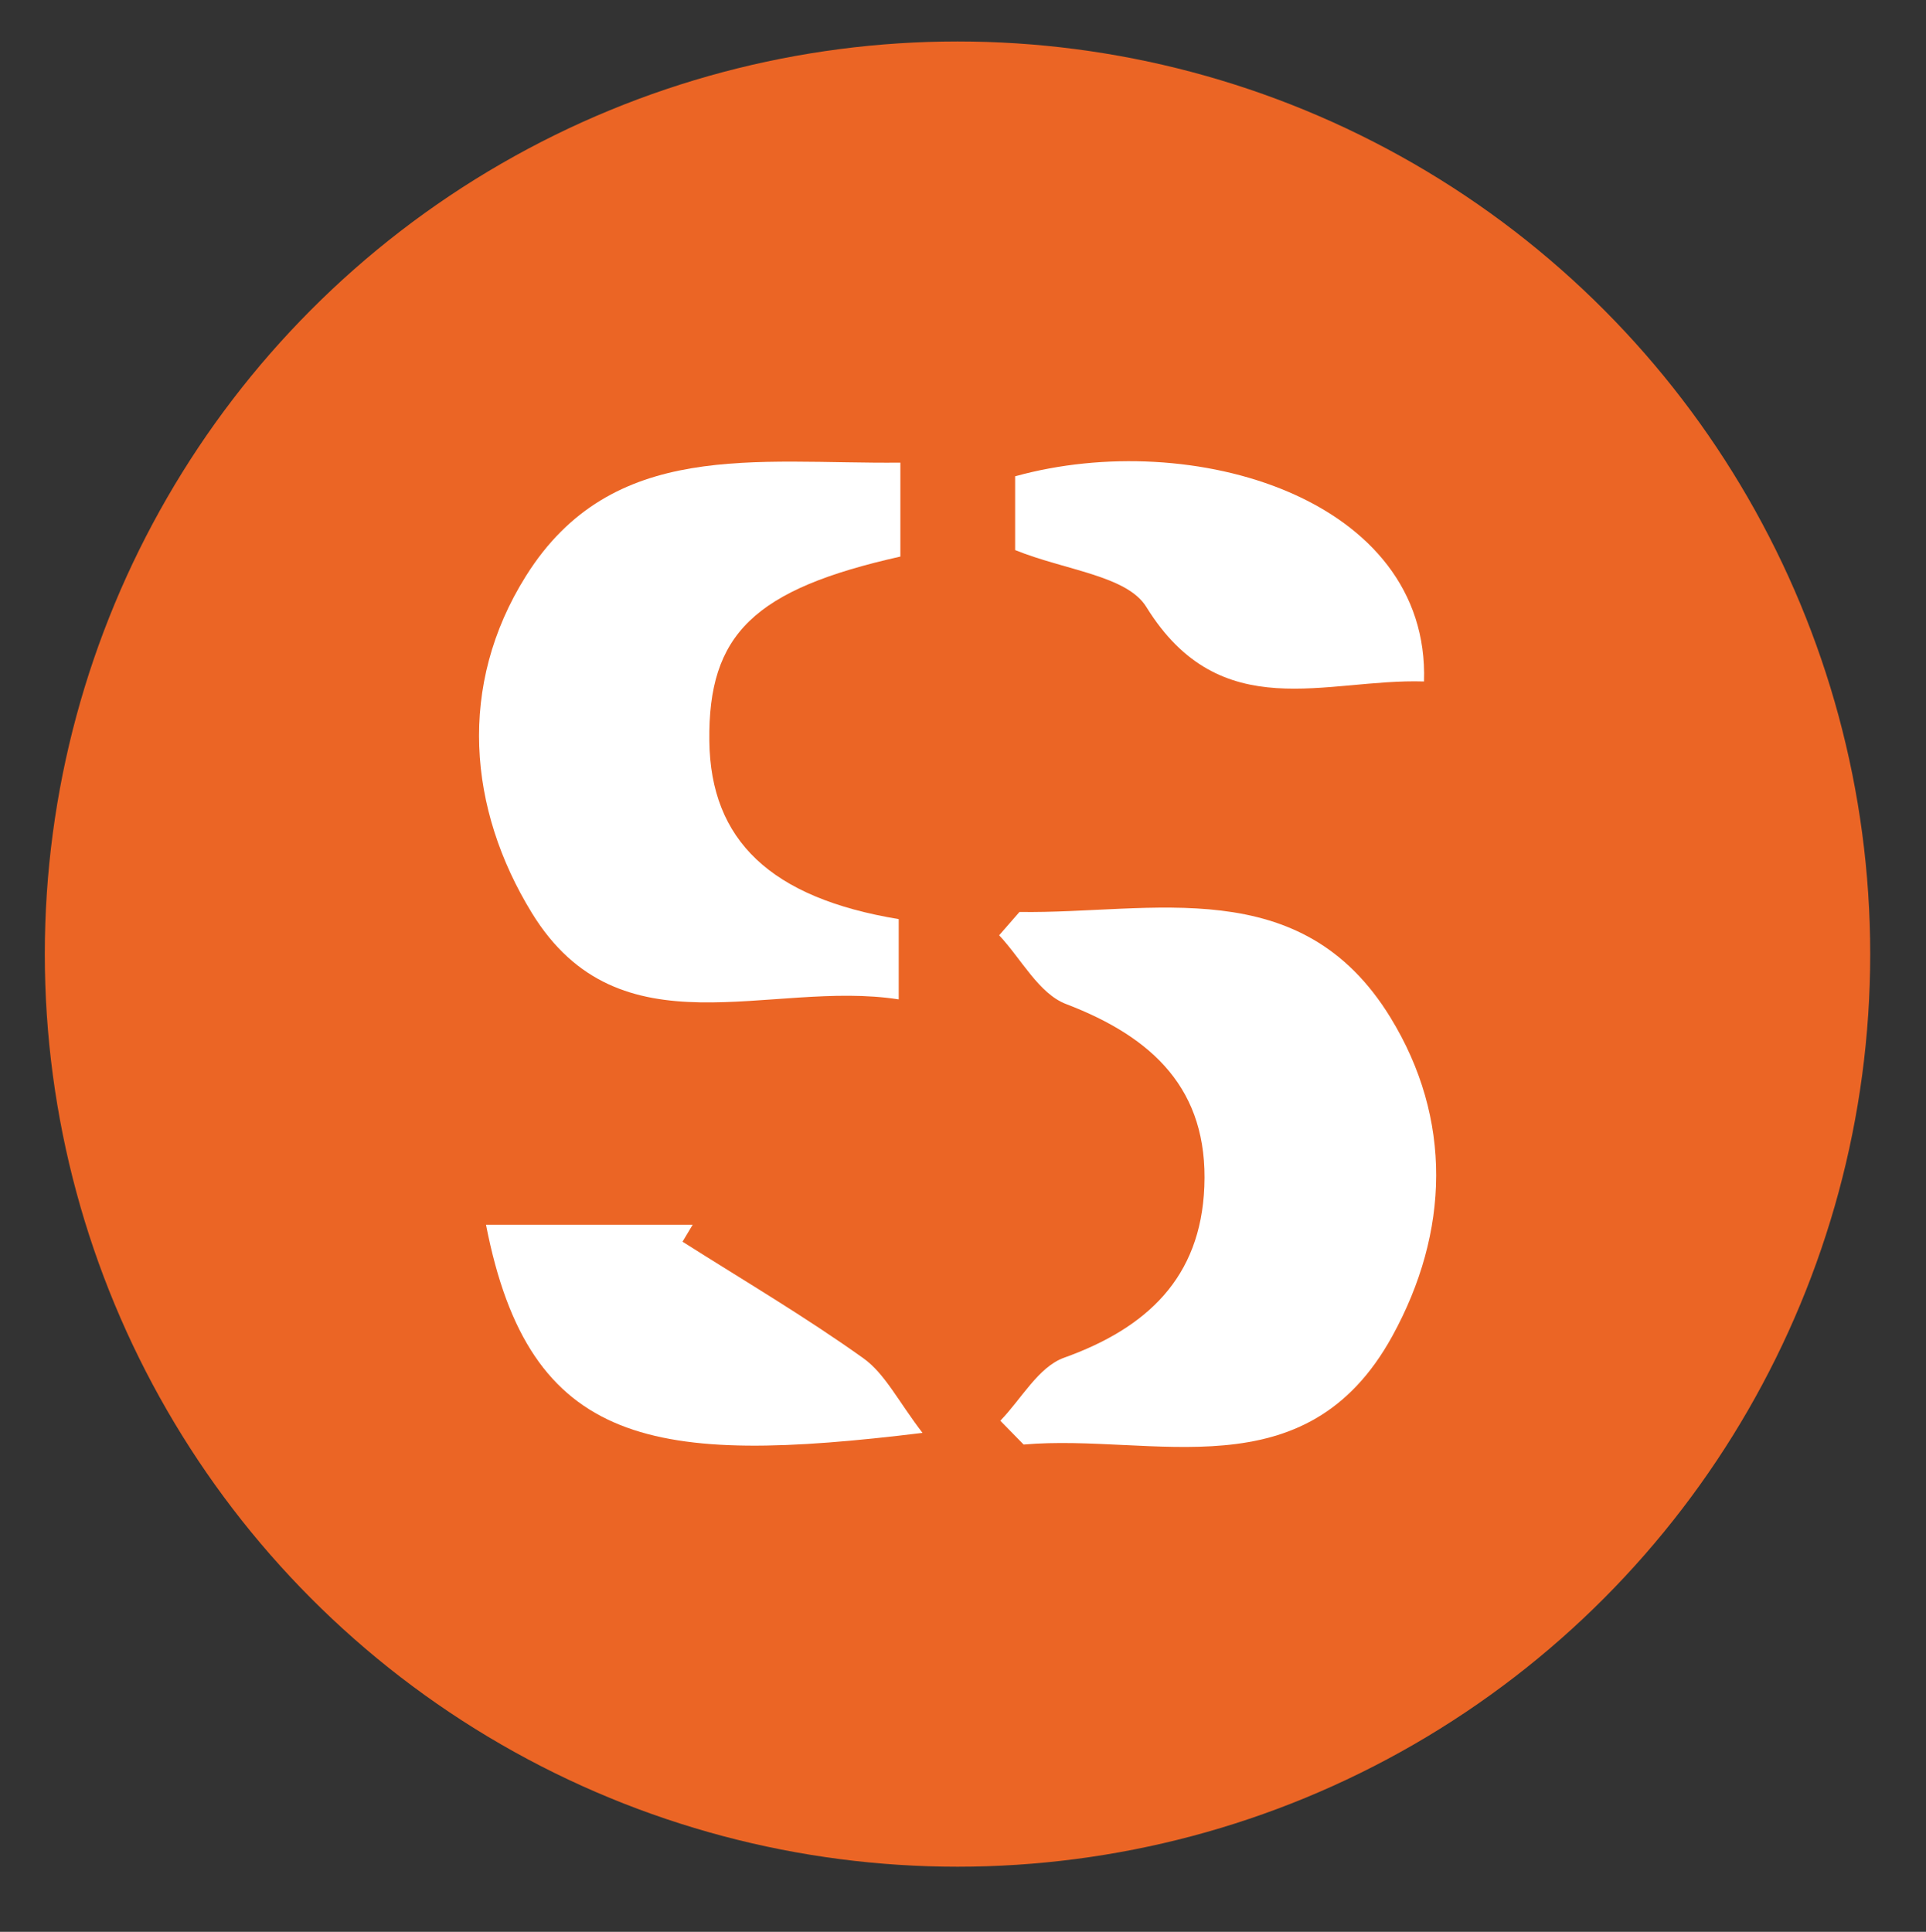
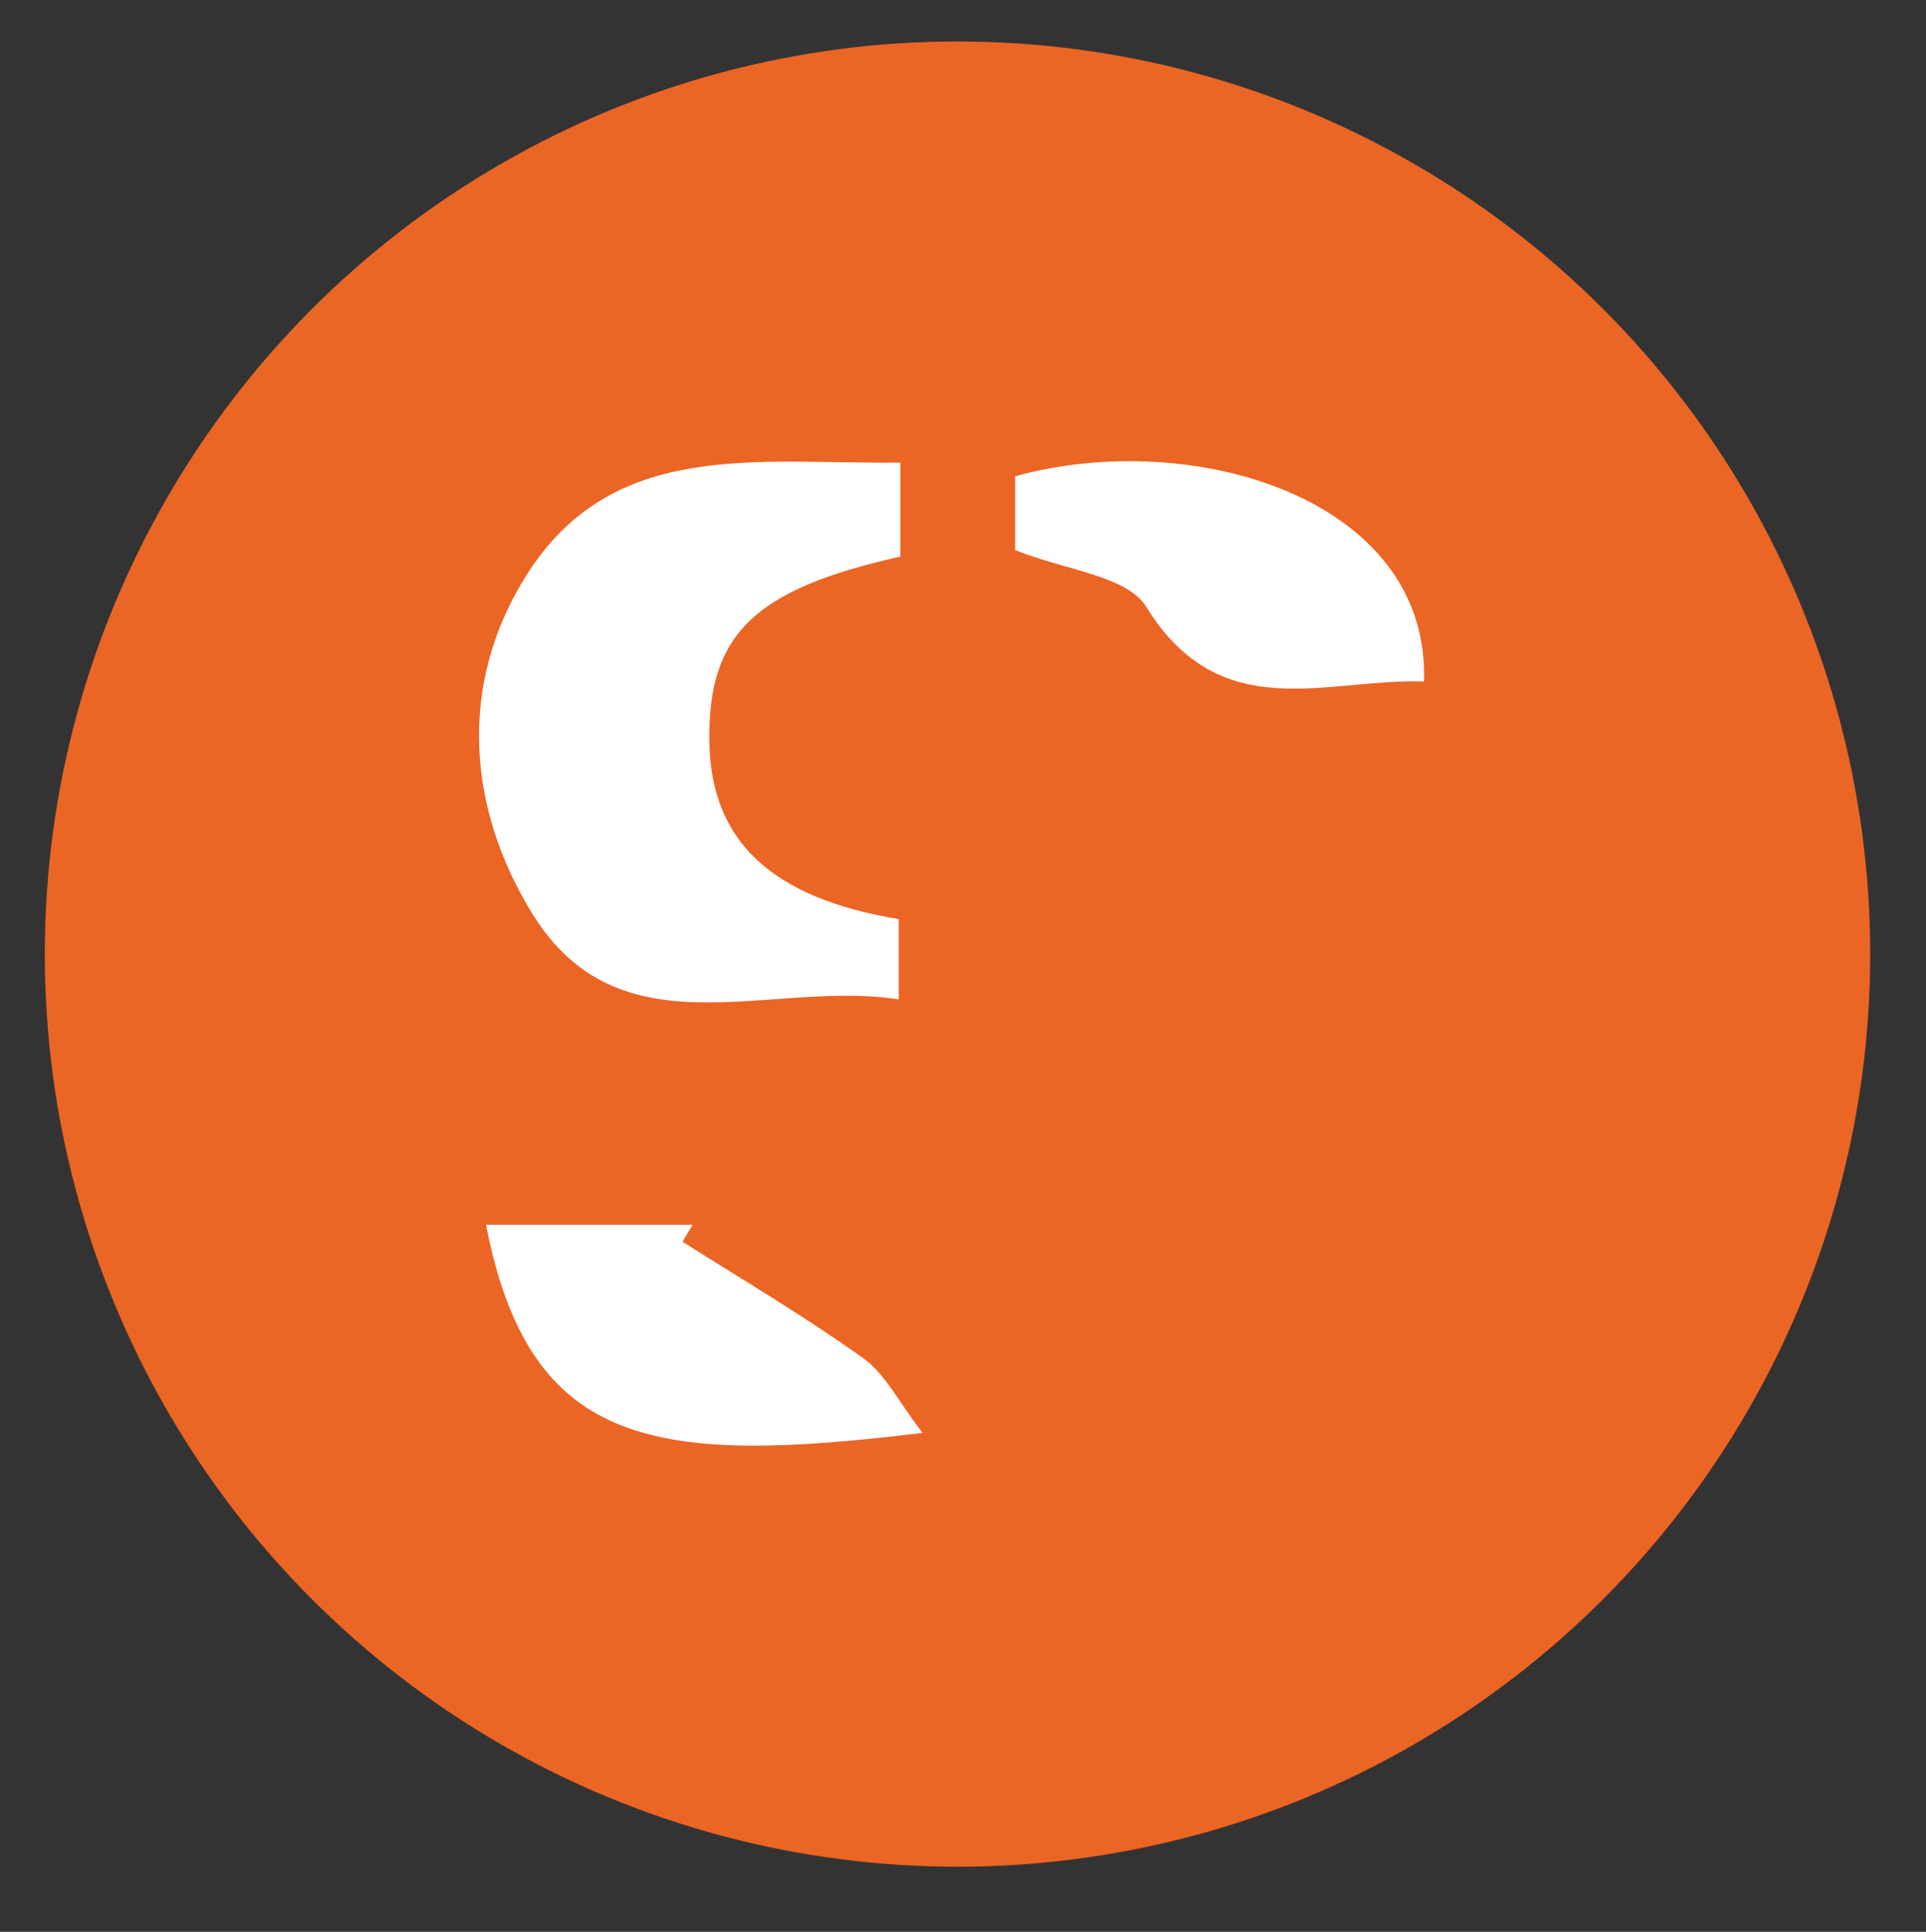
<svg xmlns="http://www.w3.org/2000/svg" version="1.2" baseProfile="tiny" id="Layer_1" x="0px" y="0px" viewBox="0 0 115.64 116" overflow="visible" xml:space="preserve">
  <rect x="0" y="0" width="115.64" height="116" fill="#333333" stroke="none" />
  <g>
    <circle fill="#EB6525" cx="57.49" cy="57.29" r="54.8" />
    <g>
-       <path fill="#FFFFFF" d="M61.21,54.76c7.97,0.12,16.89-2.45,22.27,6.33c3.74,6.1,3.56,12.88,0.11,19.15    c-5.21,9.47-14.33,5.82-22.13,6.5c-0.47-0.48-0.93-0.95-1.4-1.43c1.26-1.3,2.29-3.23,3.82-3.78c5-1.79,8.21-4.82,8.43-10.27    c0.24-5.84-3.09-8.98-8.3-10.97c-1.63-0.62-2.69-2.71-4.02-4.13C60.4,55.69,60.8,55.23,61.21,54.76z" />
      <path fill="#FFFFFF" d="M54.06,27.78c0,2.29,0,3.98,0,5.64c-8.79,1.97-11.55,4.66-11.47,11.07c0.07,5.97,3.68,9.43,11.37,10.7    c0,1.39,0,2.83,0,4.82c-7.75-1.21-16.74,3.41-22.02-5.18c-3.84-6.25-4.48-13.67-0.37-20.23C36.75,26.32,45.39,27.87,54.06,27.78z" />
      <path fill="#FFFFFF" d="M60.95,33.03c0-1.05,0-2.74,0-4.43c10.64-2.95,24.91,1.33,24.55,12.32c-5.89-0.19-12.21,2.74-16.67-4.47    C67.67,34.56,63.96,34.25,60.95,33.03z" />
      <path fill="#FFFFFF" d="M29.18,73.54c4.36,0,8.38,0,12.41,0c-0.2,0.34-0.41,0.68-0.61,1.02c3.64,2.31,7.36,4.5,10.86,7    c1.3,0.93,2.09,2.58,3.55,4.48C39.28,88.01,31.79,86.96,29.18,73.54z" />
    </g>
  </g>
</svg>